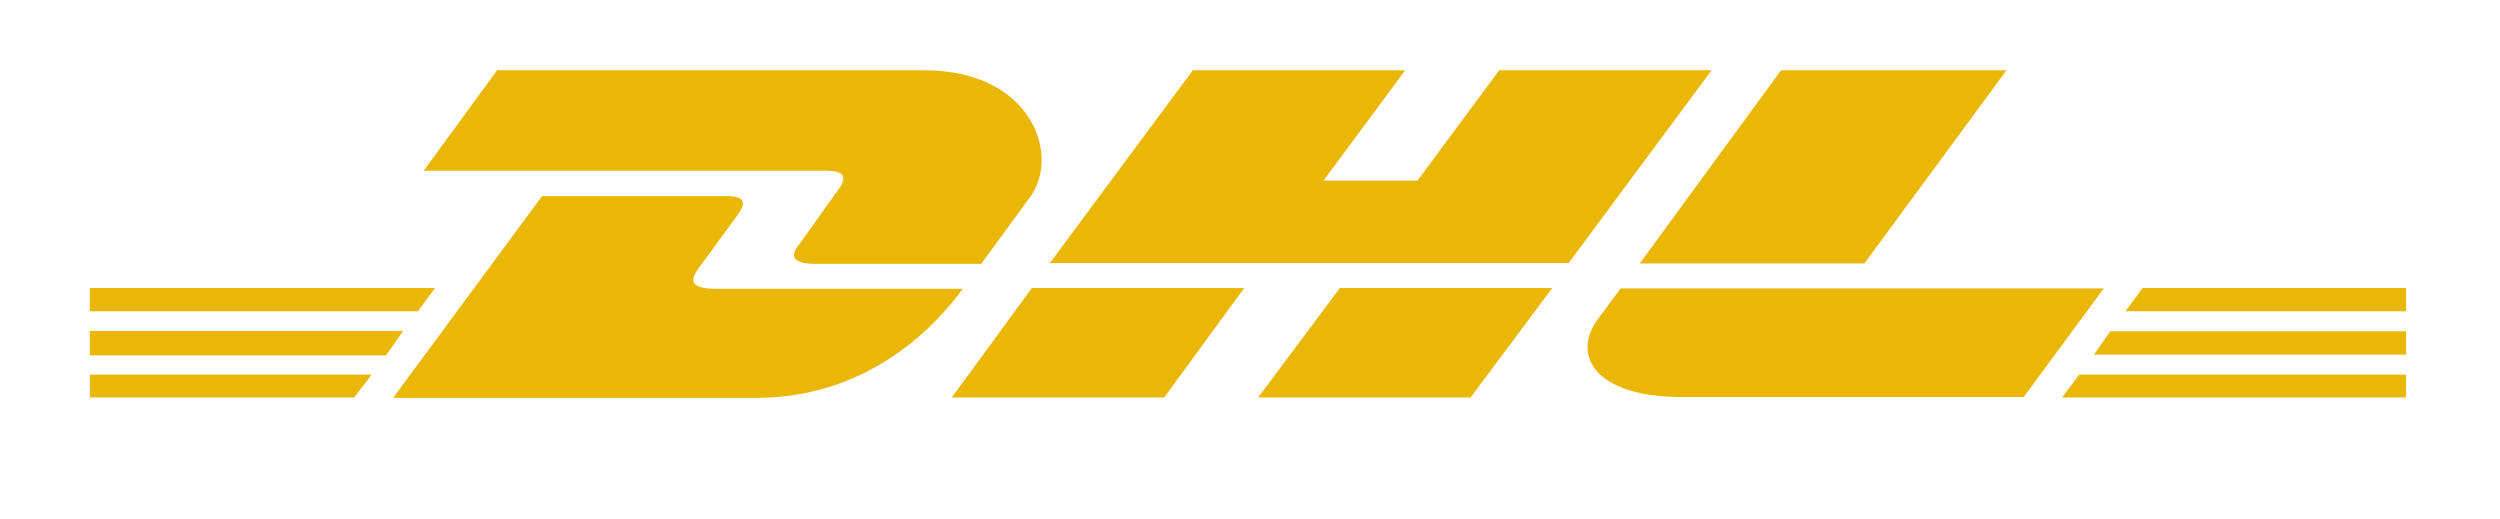
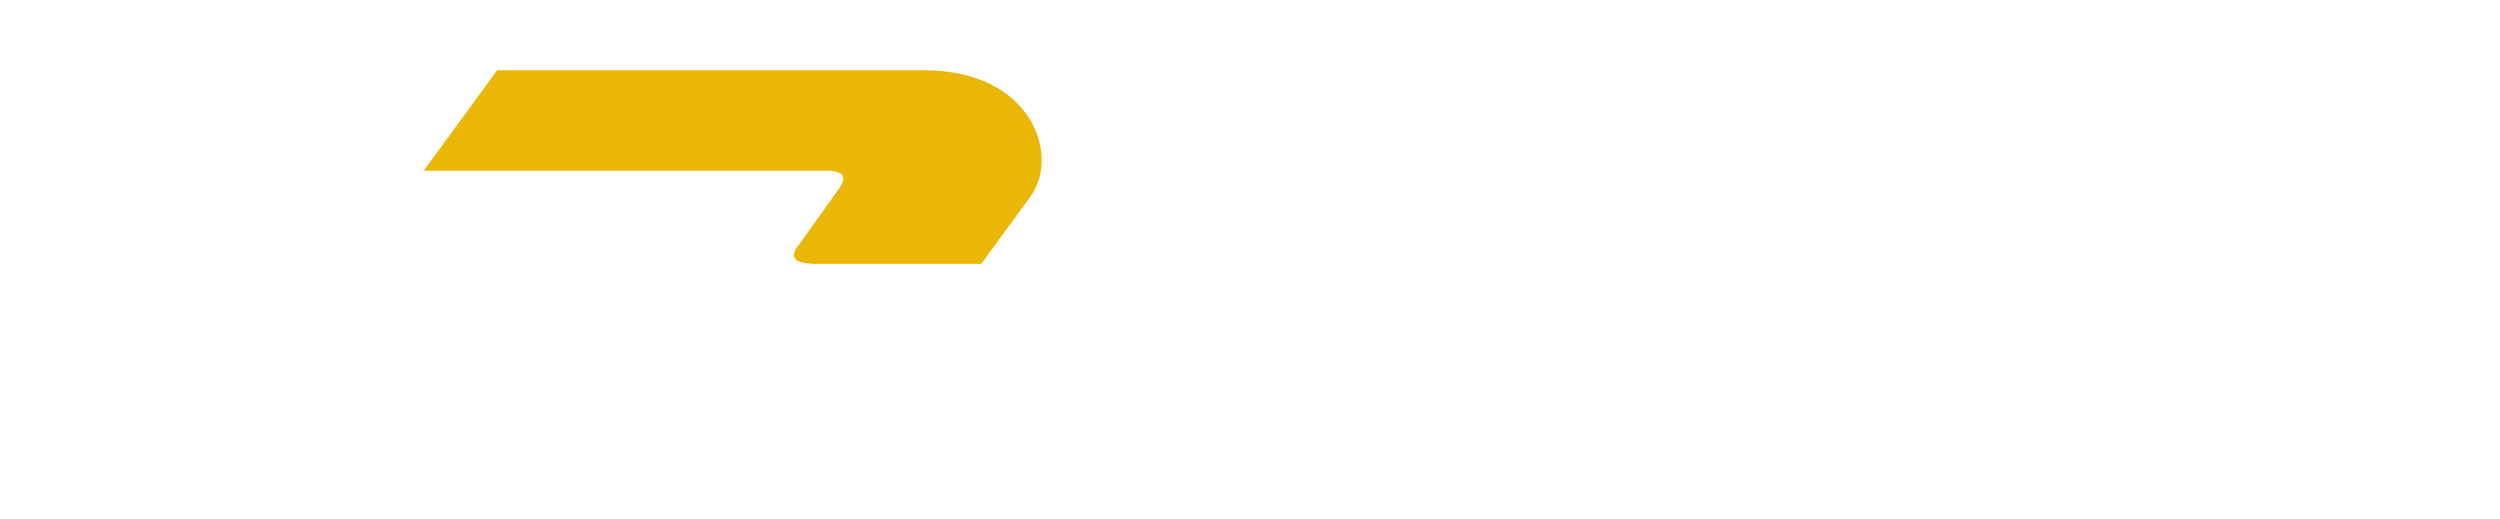
<svg xmlns="http://www.w3.org/2000/svg" id="Layer_1" viewBox="0 0 612 127.1">
  <style>
    .st0{fill:#ebb706;}
  </style>
  <path d="M121.7 17.2l-18 24.6h98.6c5 0 5 2 2.5 5.2l-9 12.6c-1.4 1.7-3.7 5 4 5h40.4l12-16.4c7.4-10 .6-31-26-31H121.8z" class="st0" />
-   <path d="M96.3 97.3L132.7 48h45c5 0 5 1.8 2.6 5L171 65.7c-1.2 1.7-3.5 5 4.2 5h60.5c-5 6.8-21.3 26.7-50.6 26.7H96.4zM304.6 70.5L285 97.3h-52l19.6-26.8h52zM384.3 64.4H257l35-47.2h52l-20 27H347l20-27h52l-35 47.2zM380 70.5L360 97.3h-52L328 70.5h52zM22 81h76.7L94.5 87H22V81zM22 70.5h84.5l-4.2 5.7H22v-5.7zM22 91.7h69l-4.3 5.6H22v-5.6zM589 86.8h-76.4l4-5.7H589V87zM589 97.3h-84.2l4.2-5.6h80v5.6zM524.5 70.5H589v5.7h-68.7l4.2-5.7zM491.2 17.2l-34.8 47.3h-55L436 17.2h55.2zM396.8 70.5l-5.7 7.7c-6.4 8.8-.7 19 20.7 19h83.6L515 70.6H396.8z" class="st0" />
</svg>